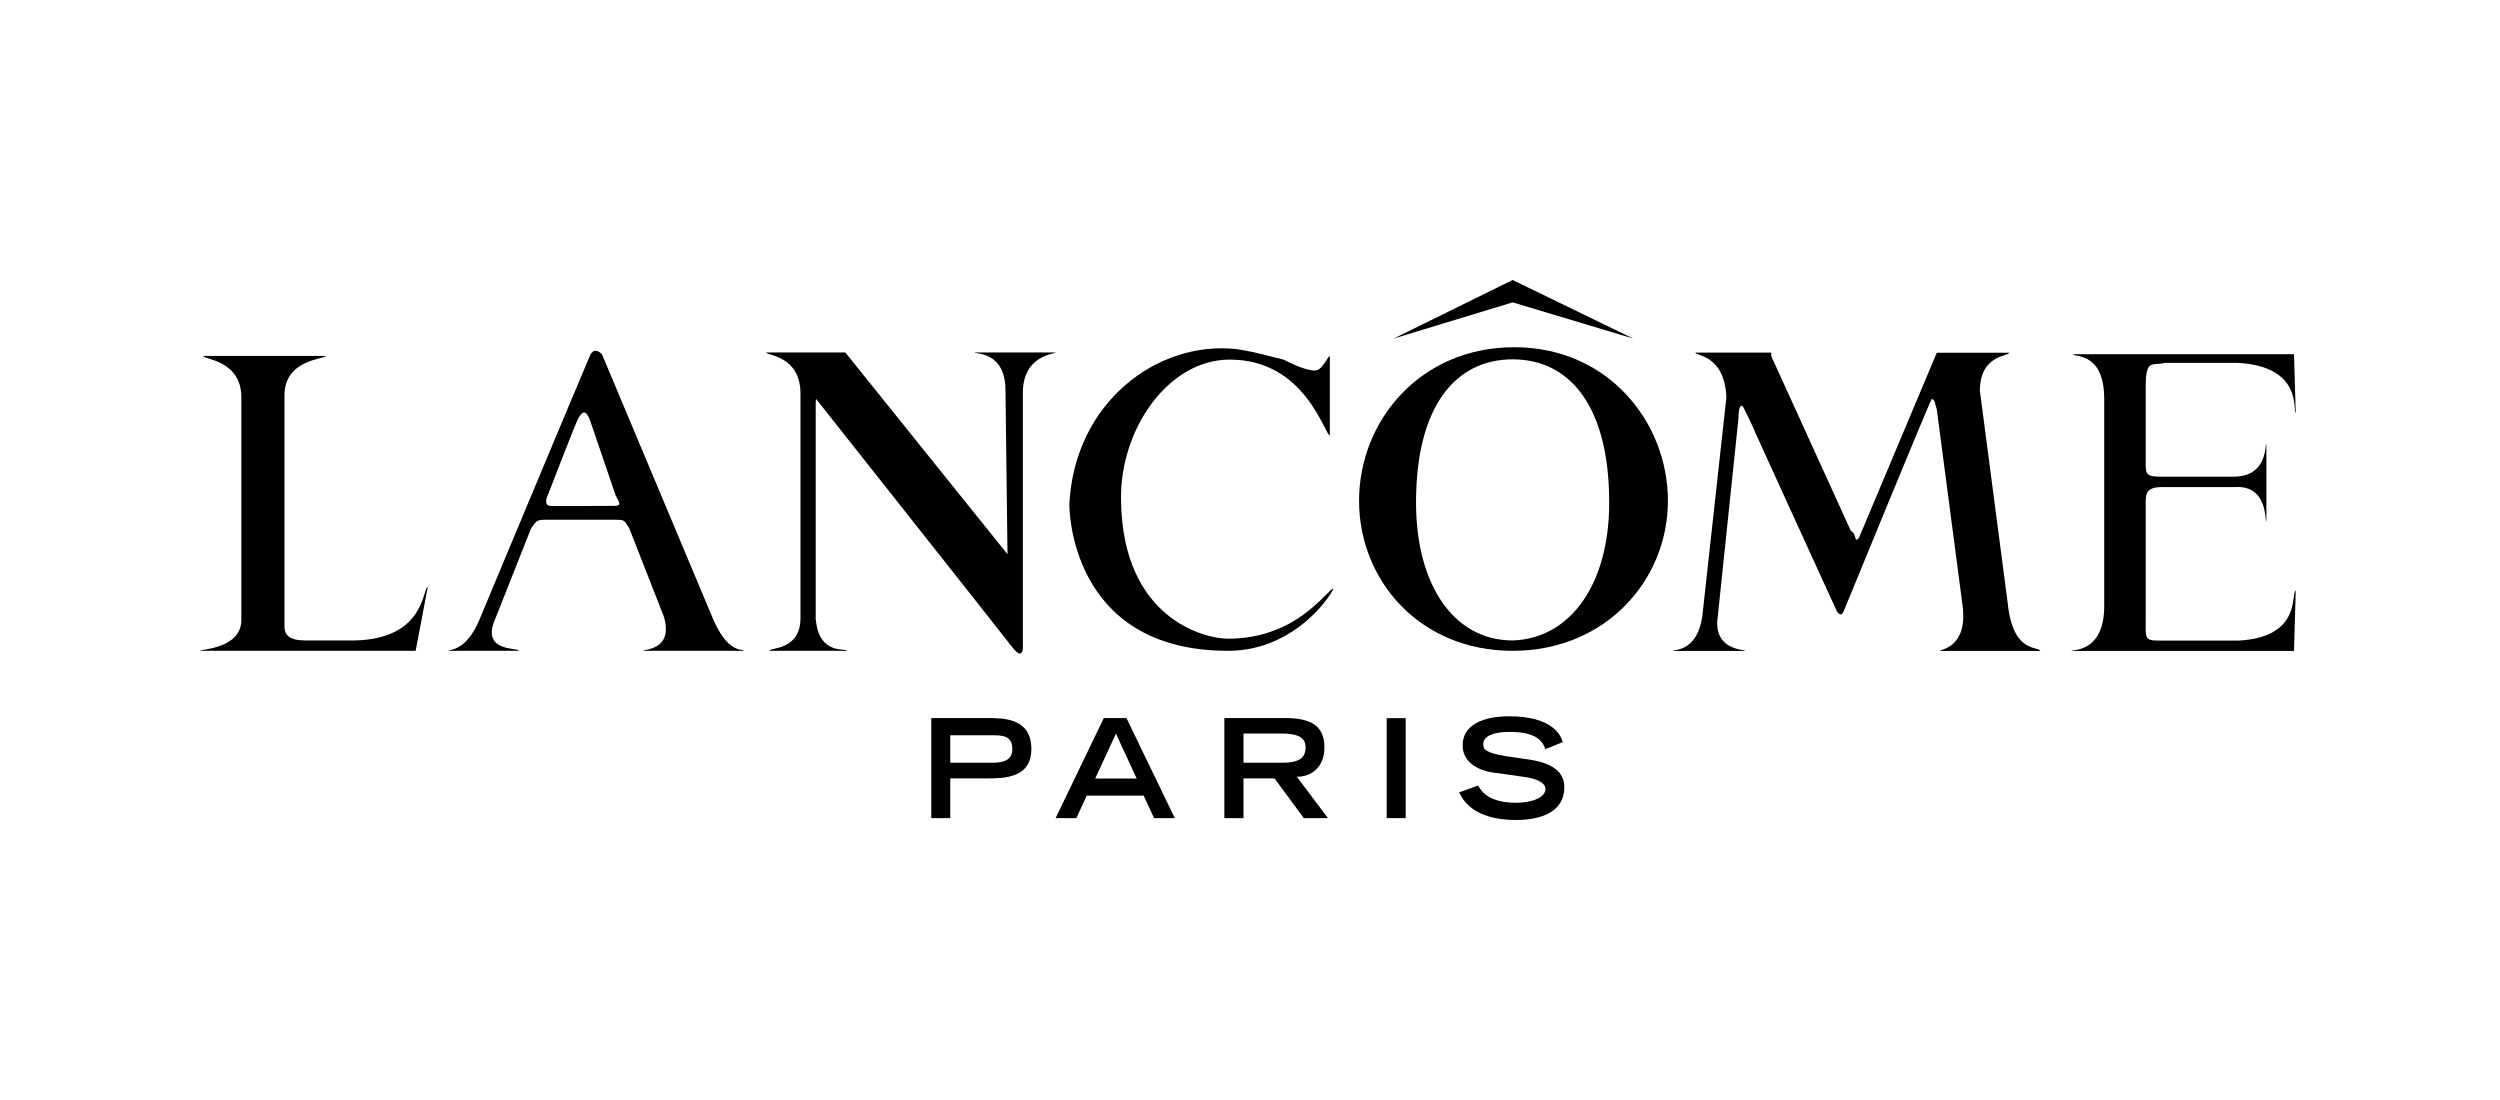
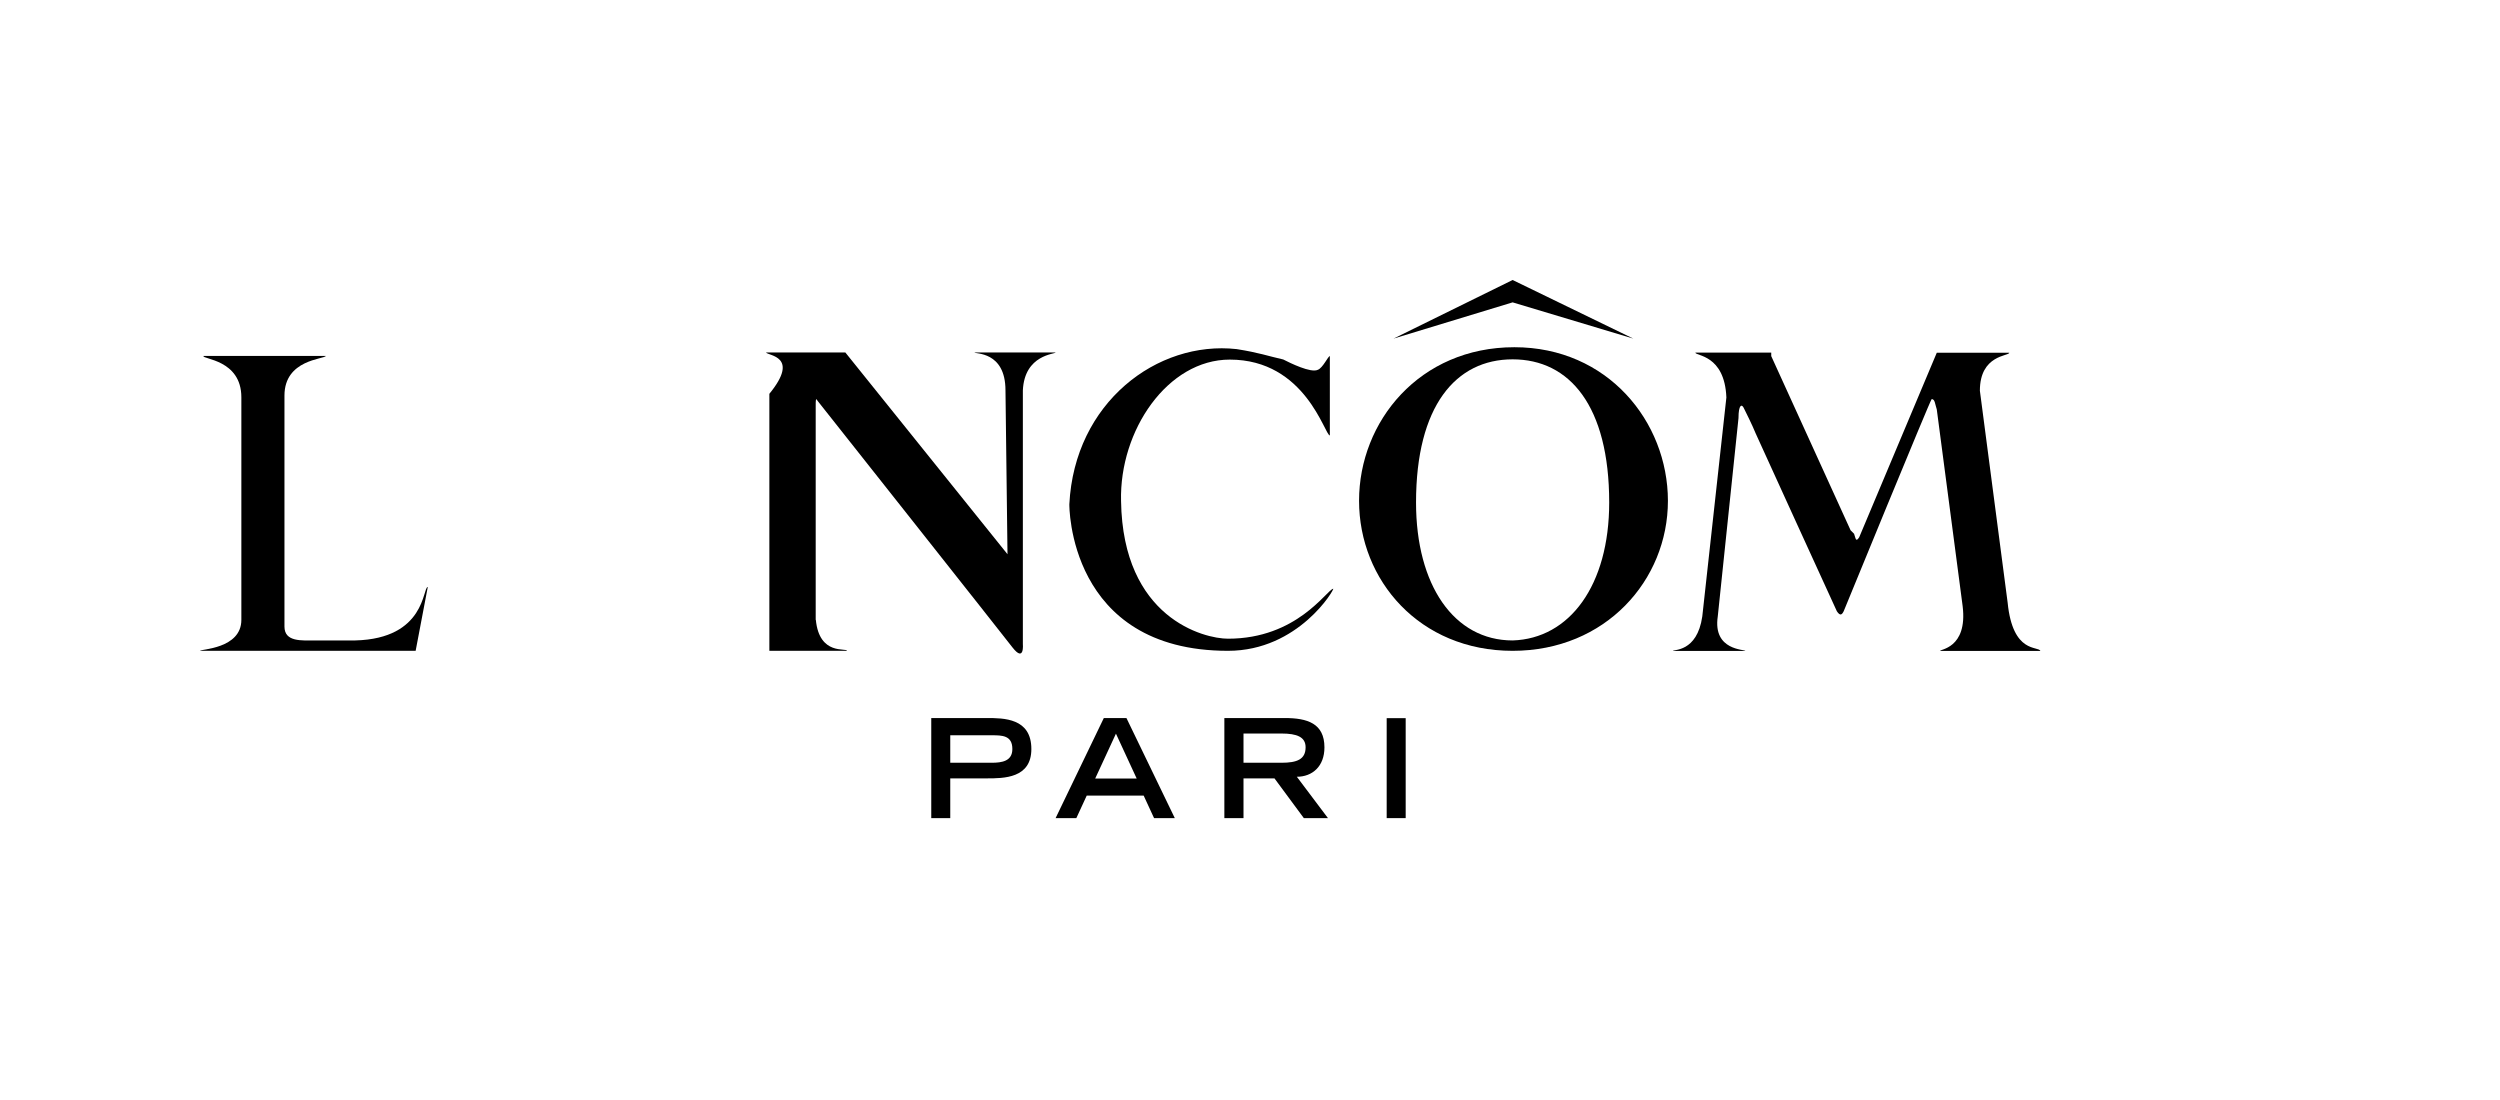
<svg xmlns="http://www.w3.org/2000/svg" width="125" height="55" viewBox="0 0 125 55" fill="none">
-   <rect width="125" height="55" />
  <path fill-rule="evenodd" clip-rule="evenodd" d="M47.513 38.144V36.764H49.581C50.099 36.764 50.618 36.764 50.618 37.451C50.618 38.057 50.099 38.138 49.581 38.138H47.513V38.144ZM46.563 40.906H47.513V38.919H49.325C50.187 38.919 51.568 38.919 51.568 37.451C51.568 35.902 50.187 35.902 49.325 35.902H46.563V40.906Z" fill="black" />
  <path fill-rule="evenodd" clip-rule="evenodd" d="M54.76 38.926L55.797 36.683L56.834 38.926H54.76ZM52.78 40.906H53.817L54.336 39.781H57.184L57.703 40.906H58.74L56.322 35.902H55.191L52.78 40.906Z" fill="black" />
  <path fill-rule="evenodd" clip-rule="evenodd" d="M62.175 38.144V36.676H64.074C64.849 36.676 65.28 36.851 65.28 37.363C65.28 37.969 64.849 38.138 64.074 38.138H62.175V38.144ZM61.225 40.906H62.175V38.919H63.724L65.192 40.906H66.398L64.842 38.838C65.616 38.838 66.222 38.319 66.222 37.37C66.222 36.164 65.361 35.902 64.236 35.902H61.218V40.906H61.225Z" fill="black" />
  <path fill-rule="evenodd" clip-rule="evenodd" d="M69.334 35.908H70.284V40.906H69.334V35.908Z" fill="black" />
-   <path fill-rule="evenodd" clip-rule="evenodd" d="M77.268 37.458C77.093 36.939 76.662 36.595 75.456 36.595C74.762 36.595 74.163 36.77 74.163 37.202C74.163 37.458 74.251 37.633 75.288 37.808L76.493 37.983C77.611 38.158 78.217 38.589 78.217 39.363C78.217 40.569 77.099 41 75.799 41C73.644 41 73.126 39.963 72.957 39.619L73.907 39.276C74.082 39.619 74.513 40.138 75.806 40.138C76.581 40.138 77.274 39.882 77.274 39.444C77.274 39.188 76.931 38.926 76.15 38.838L74.944 38.663C73.826 38.575 73.132 38.057 73.132 37.282C73.132 35.814 75.119 35.814 75.463 35.814C77.618 35.814 78.049 36.764 78.136 37.107L77.268 37.458Z" fill="black" />
  <path fill-rule="evenodd" clip-rule="evenodd" d="M100.382 30.13C100.638 32.716 101.931 32.285 102.018 32.548H97.014C96.927 32.46 98.395 32.46 98.132 30.305L96.839 20.472C96.752 20.216 96.752 19.954 96.583 19.954C96.496 20.041 92.185 30.561 92.185 30.561C92.098 30.736 92.01 30.817 91.842 30.561C91.754 30.386 87.787 21.678 87.787 21.678C87.612 21.247 87.269 20.56 87.181 20.385C87.094 20.209 86.925 20.209 86.925 20.903L85.888 30.824C85.632 32.548 87.269 32.46 87.269 32.548H83.646C83.646 32.46 84.851 32.635 85.114 30.824L86.319 19.873C86.232 17.718 84.77 17.805 84.77 17.63H88.562V17.805L92.529 26.513C92.616 26.601 92.704 26.689 92.704 26.689C92.791 26.944 92.791 27.119 92.96 26.864L96.839 17.637H100.462C100.462 17.812 98.994 17.724 98.994 19.536L100.382 30.13Z" fill="black" />
  <path fill-rule="evenodd" clip-rule="evenodd" d="M17.759 32.022H15.778C15.091 32.022 14.223 32.11 14.223 31.329V19.779C14.223 17.967 16.209 17.967 16.29 17.798H10.175C10.088 17.967 12.068 17.967 12.068 19.866V30.992C12.068 32.453 10 32.453 10 32.541H20.782L21.389 29.349C21.126 29.349 21.301 31.935 17.759 32.022Z" fill="black" />
-   <path fill-rule="evenodd" clip-rule="evenodd" d="M107.285 25.213V28.837V30.824C107.285 31.942 107.197 32.029 107.972 32.029H111.939C115.131 31.854 114.525 29.611 114.787 29.531L114.7 32.548C113.063 32.548 103.574 32.548 103.574 32.548C103.486 32.46 105.211 32.723 105.211 30.305V19.954C105.211 17.543 103.662 17.886 103.662 17.711C103.662 17.711 113.063 17.711 114.7 17.711L114.787 20.641C114.612 20.641 115.219 18.31 111.858 18.142H108.234C107.628 18.317 107.285 17.886 107.285 19.348V22.54V23.227C107.285 23.745 107.372 23.833 108.059 23.833H111.683C113.407 23.833 113.232 22.196 113.319 22.196V26.076C113.232 26.076 113.407 24.264 111.77 24.352H108.147C107.372 24.352 107.285 24.607 107.285 25.126V25.213Z" fill="black" />
-   <path fill-rule="evenodd" clip-rule="evenodd" d="M40.792 30.992C40.967 32.804 42.347 32.373 42.347 32.541H38.468C38.468 32.366 40.024 32.541 40.024 30.904V19.691C40.024 17.792 38.387 17.792 38.3 17.623H42.267L50.375 27.712L50.274 19.523C50.274 17.536 48.725 17.711 48.725 17.623H52.78C52.78 17.711 51.224 17.711 51.143 19.523V32.198C51.143 32.198 51.231 33.147 50.625 32.373C50.362 32.022 40.873 20.034 40.873 20.034C40.785 19.859 40.785 20.034 40.785 20.29V30.81V30.992H40.792Z" fill="black" />
-   <path fill-rule="evenodd" clip-rule="evenodd" d="M35.525 30.642L30.097 17.711C29.666 17.28 29.491 17.799 29.491 17.799C28.972 19.004 23.968 30.992 23.968 30.992C23.281 32.629 22.412 32.46 22.412 32.541H25.948C25.948 32.366 24.049 32.629 24.743 30.992L26.554 26.419C26.81 26.076 26.81 25.988 27.241 25.988C28.016 25.988 30.433 25.988 30.777 25.988C31.208 25.988 31.208 25.988 31.464 26.419L33.188 30.817C33.707 32.541 32.151 32.453 32.151 32.541H37.155C37.256 32.373 36.387 32.885 35.525 30.642ZM27.591 25.301C27.248 25.301 27.248 25.045 27.416 24.695C27.416 24.695 28.709 21.334 28.884 20.984C29.14 20.465 29.316 20.553 29.491 20.984L30.784 24.776C30.959 25.119 31.127 25.294 30.696 25.294C30.353 25.301 27.767 25.301 27.591 25.301Z" fill="black" />
+   <path fill-rule="evenodd" clip-rule="evenodd" d="M40.792 30.992C40.967 32.804 42.347 32.373 42.347 32.541H38.468V19.691C40.024 17.792 38.387 17.792 38.3 17.623H42.267L50.375 27.712L50.274 19.523C50.274 17.536 48.725 17.711 48.725 17.623H52.78C52.78 17.711 51.224 17.711 51.143 19.523V32.198C51.143 32.198 51.231 33.147 50.625 32.373C50.362 32.022 40.873 20.034 40.873 20.034C40.785 19.859 40.785 20.034 40.785 20.29V30.81V30.992H40.792Z" fill="black" />
  <path fill-rule="evenodd" clip-rule="evenodd" d="M81.665 16.93L75.631 14L69.677 16.93L75.631 15.118L81.665 16.93Z" fill="black" />
  <path fill-rule="evenodd" clip-rule="evenodd" d="M75.719 17.361C70.977 17.361 67.953 21.072 67.953 25.038C67.953 29.005 70.971 32.541 75.631 32.541C80.285 32.541 83.396 29.005 83.396 25.038C83.39 21.072 80.372 17.361 75.719 17.361ZM75.631 32.022C72.701 32.022 70.802 29.261 70.802 25.126C70.802 20.297 72.789 17.967 75.631 17.967C78.48 17.967 80.46 20.297 80.46 25.126C80.46 29.268 78.48 31.935 75.631 32.022Z" fill="black" />
  <path fill-rule="evenodd" clip-rule="evenodd" d="M61.4 31.935C64.849 31.935 66.317 29.517 66.66 29.436C66.748 29.436 64.936 32.541 61.4 32.541C53.379 32.541 53.467 25.213 53.467 25.213C53.723 20.122 57.865 17.017 61.831 17.455C62.949 17.63 63.387 17.799 64.162 17.974C64.505 18.149 65.542 18.66 65.886 18.492C66.142 18.405 66.404 17.805 66.492 17.805V21.772C66.236 21.772 65.286 17.98 61.488 17.98C58.383 17.98 55.965 21.516 56.053 25.052C56.14 30.904 60.195 31.935 61.4 31.935Z" fill="black" />
</svg>